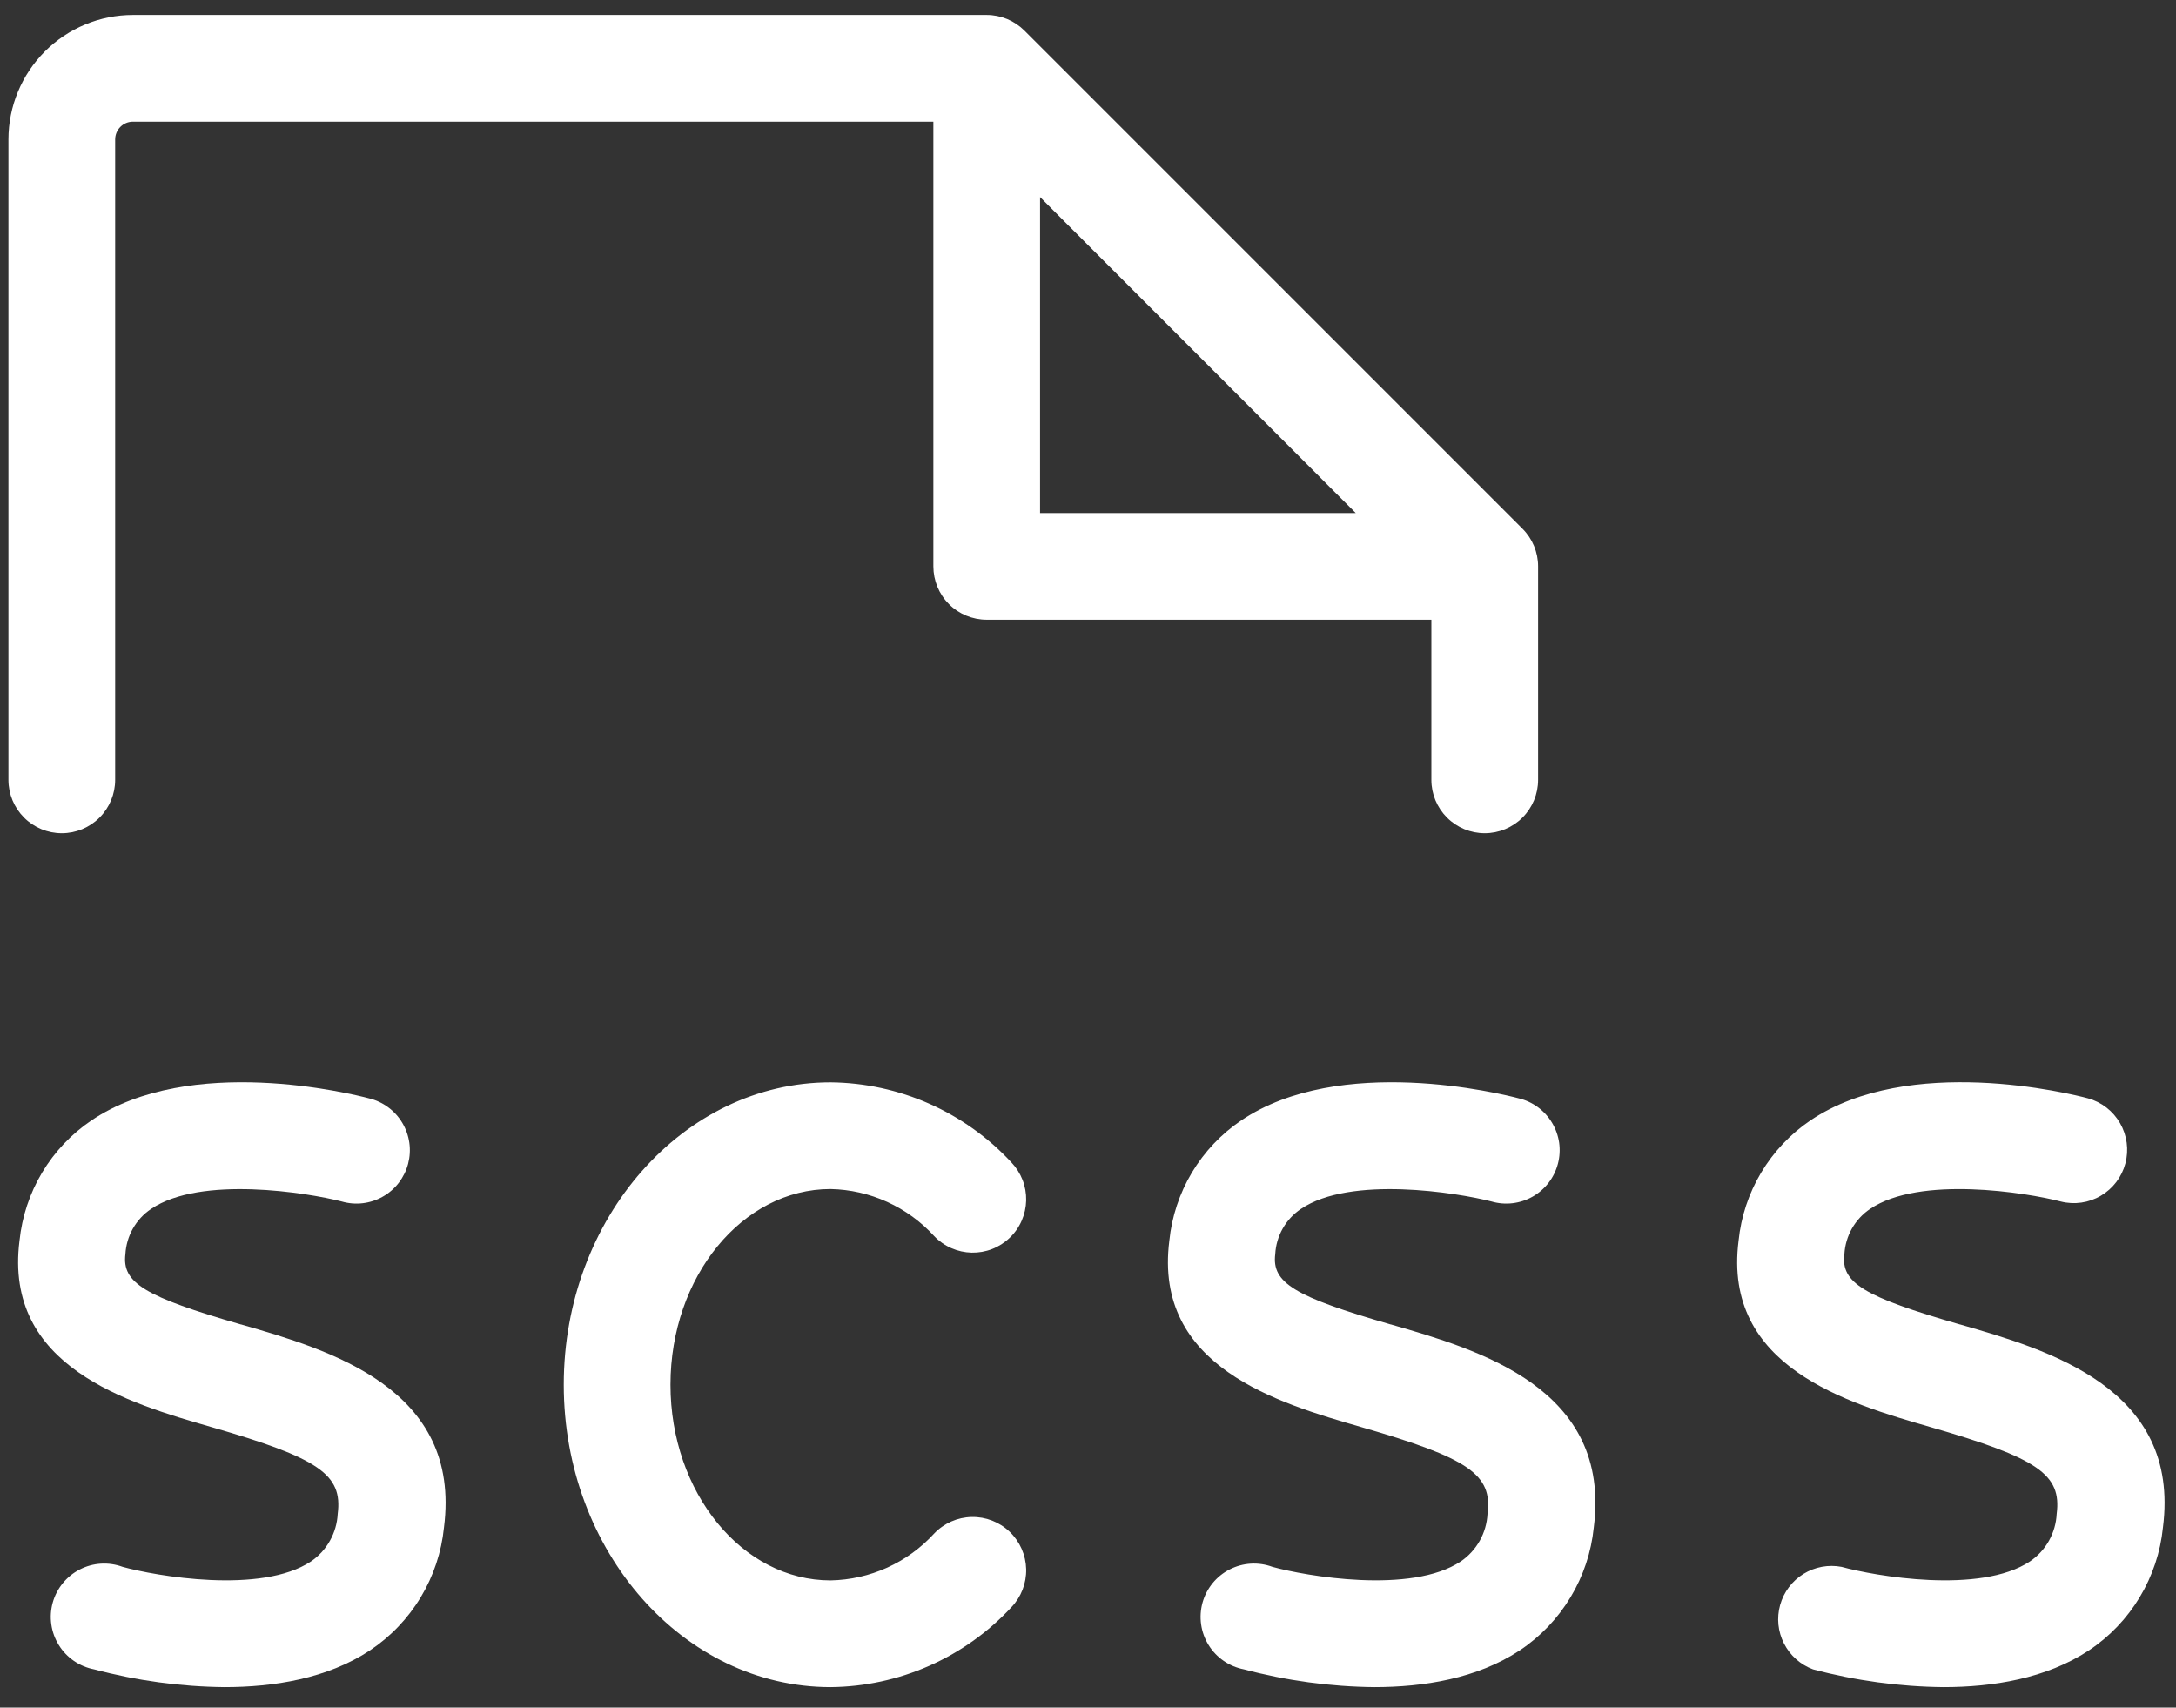
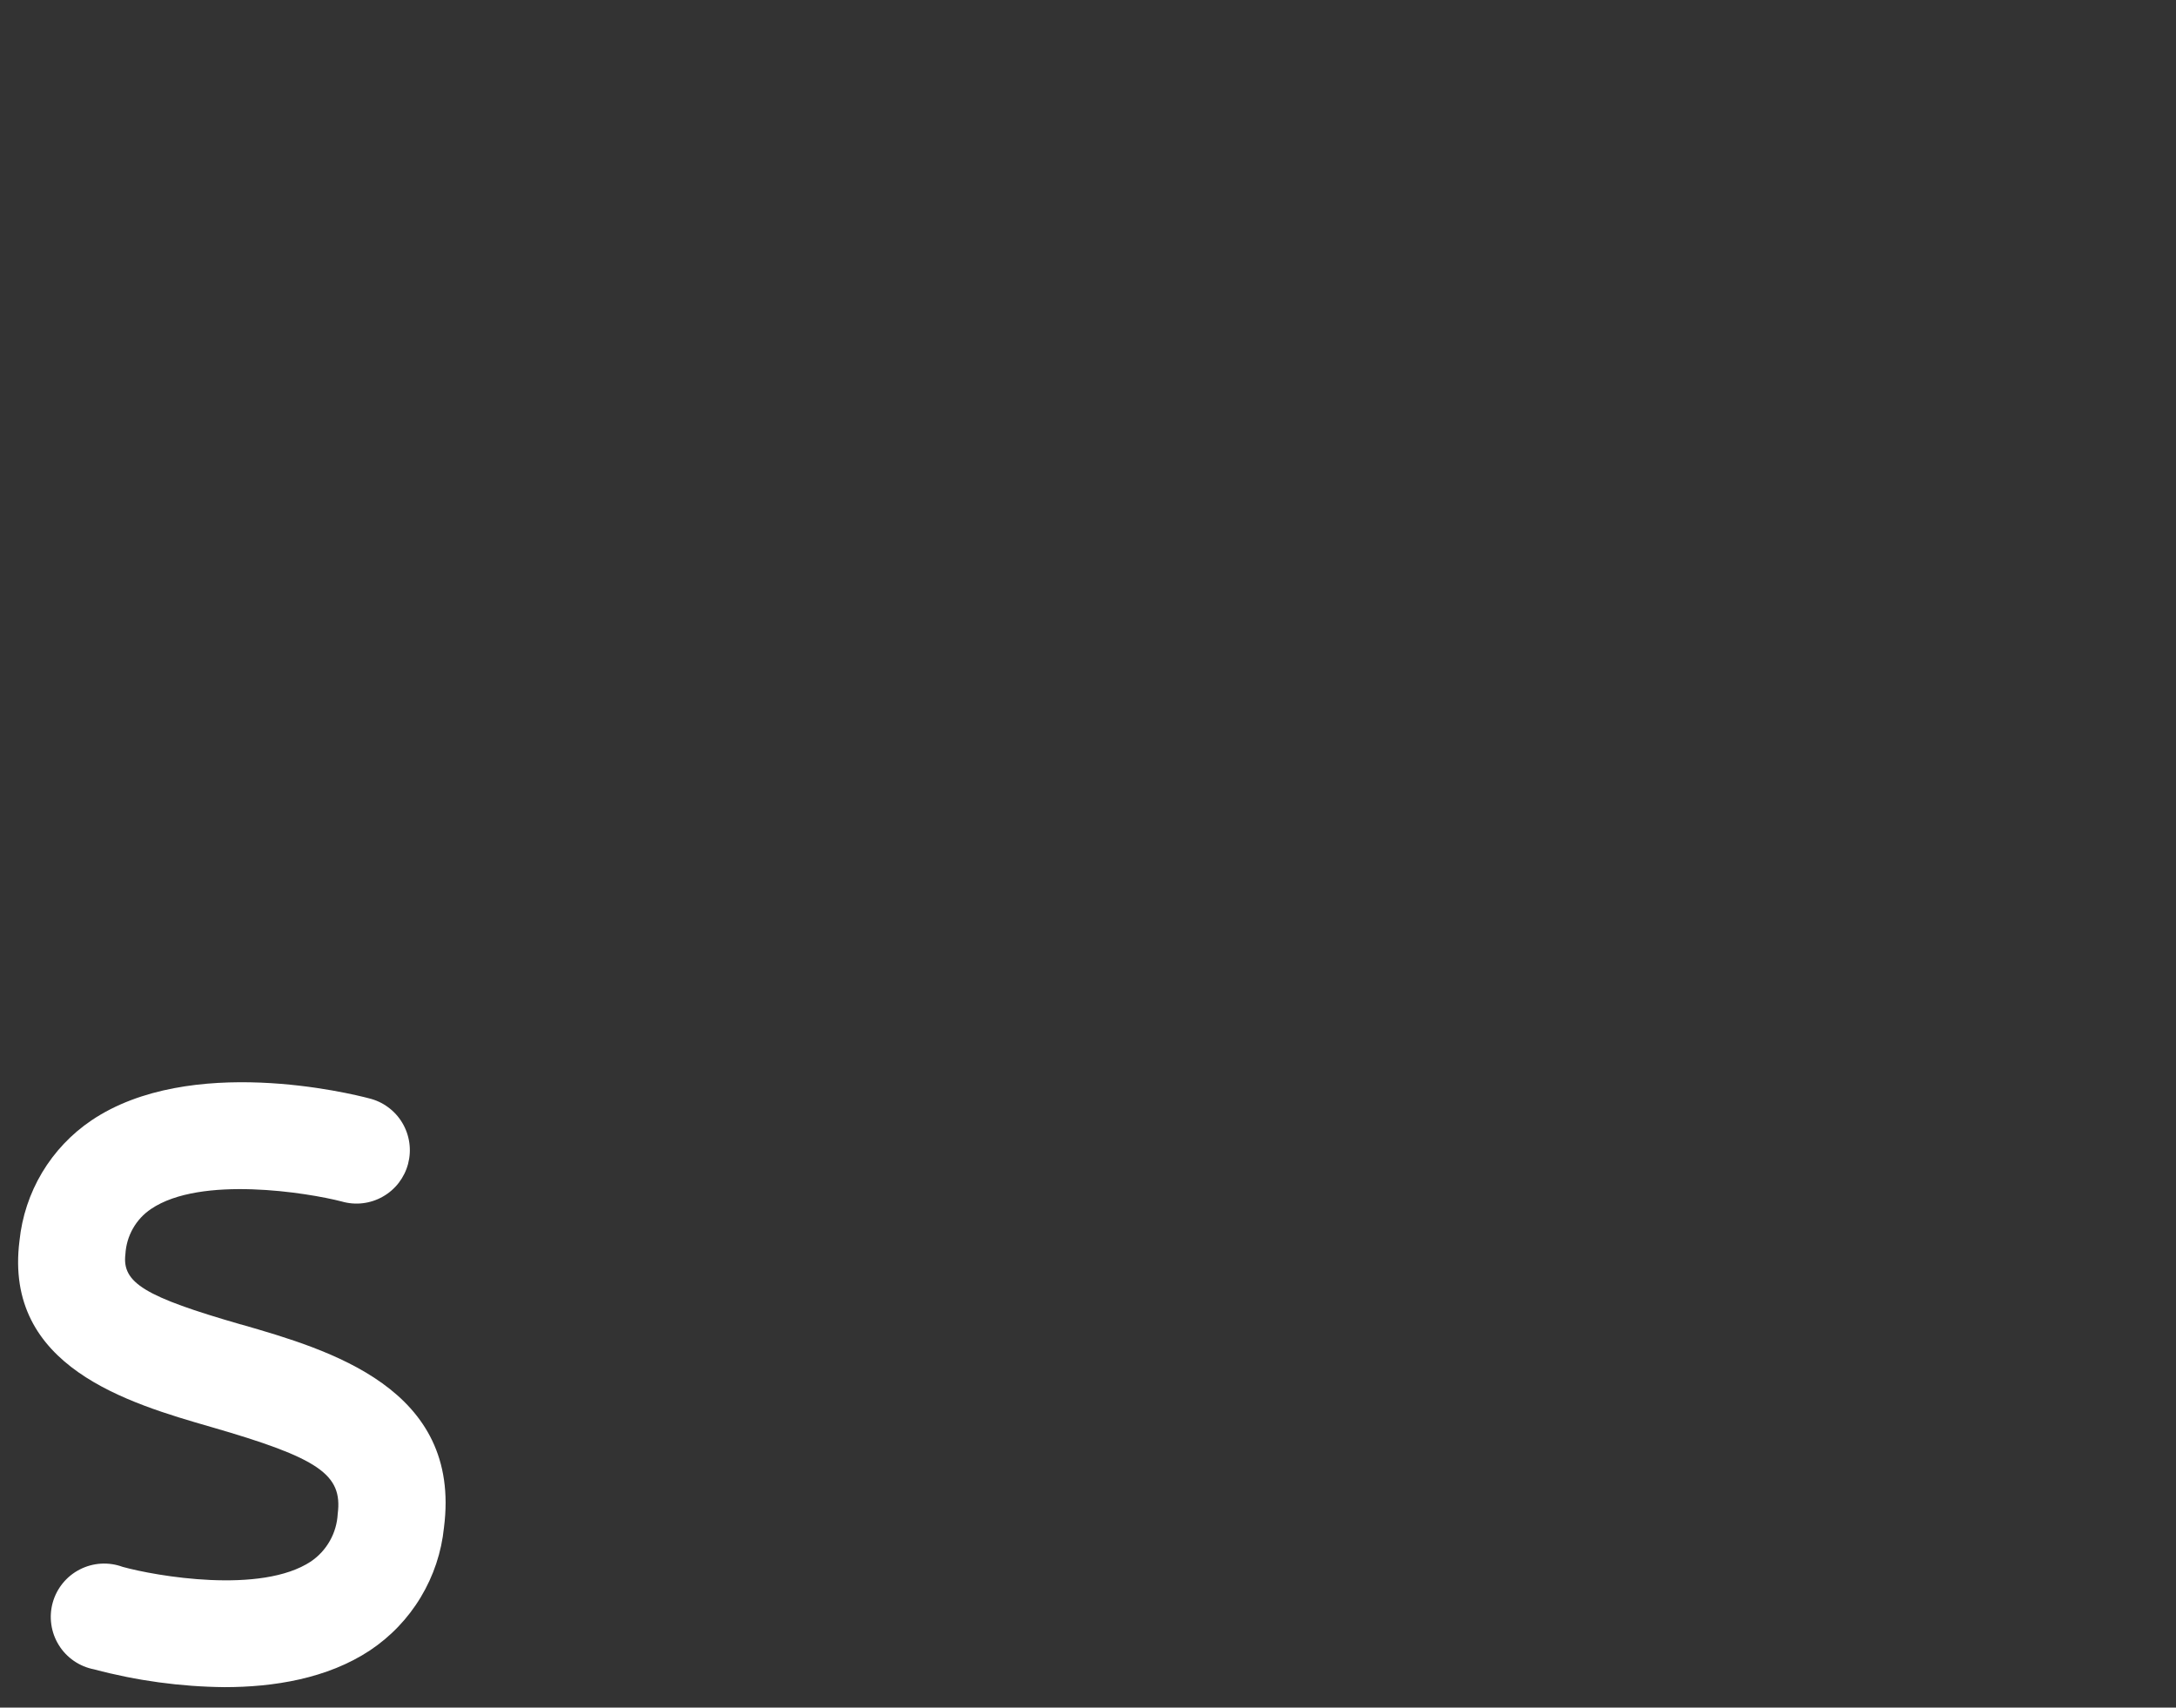
<svg xmlns="http://www.w3.org/2000/svg" width="65" height="51" viewBox="0 0 65 51" fill="none">
  <rect x="0" y="0" width="65" height="51" fill="#333333" stroke="none" />
-   <path d="M20.028 41.357C20.028 44.579 22.172 47.201 24.81 47.201C25.394 47.19 25.97 47.06 26.503 46.819C27.035 46.578 27.513 46.23 27.907 45.799C28.2 45.493 28.601 45.316 29.024 45.307C29.447 45.298 29.856 45.457 30.161 45.749C30.467 46.042 30.643 46.444 30.653 46.866C30.662 47.289 30.503 47.698 30.21 48.004C29.52 48.748 28.685 49.343 27.756 49.753C26.827 50.163 25.825 50.38 24.81 50.389C20.416 50.389 16.84 46.338 16.84 41.357C16.84 36.376 20.416 32.325 24.81 32.325C25.825 32.335 26.828 32.552 27.757 32.963C28.685 33.374 29.52 33.97 30.21 34.715C30.355 34.867 30.469 35.045 30.545 35.24C30.621 35.435 30.657 35.643 30.653 35.853C30.648 36.062 30.602 36.268 30.518 36.46C30.434 36.652 30.313 36.825 30.161 36.969C30.01 37.114 29.832 37.228 29.637 37.304C29.442 37.38 29.233 37.416 29.024 37.412C28.815 37.407 28.608 37.361 28.417 37.277C28.225 37.193 28.052 37.072 27.907 36.92C27.514 36.488 27.036 36.14 26.503 35.898C25.971 35.655 25.395 35.524 24.81 35.512C22.172 35.512 20.028 38.132 20.028 41.357ZM41.546 39.558C38.664 38.727 37.986 38.312 38.093 37.457C38.107 37.188 38.184 36.927 38.317 36.692C38.449 36.458 38.635 36.258 38.858 36.108C40.343 35.101 43.549 35.624 44.553 35.884C44.757 35.943 44.971 35.961 45.182 35.936C45.393 35.911 45.597 35.844 45.782 35.739C45.966 35.635 46.128 35.494 46.258 35.326C46.388 35.157 46.482 34.965 46.536 34.76C46.591 34.554 46.603 34.34 46.574 34.13C46.544 33.919 46.472 33.717 46.363 33.535C46.254 33.352 46.11 33.194 45.939 33.068C45.767 32.942 45.573 32.852 45.366 32.803C44.835 32.662 40.029 31.474 37.078 33.462C36.478 33.867 35.975 34.4 35.603 35.021C35.232 35.643 35.002 36.338 34.929 37.059C34.453 40.828 38.188 41.907 40.659 42.621C43.879 43.551 44.585 44.037 44.434 45.214C44.419 45.496 44.34 45.771 44.202 46.017C44.063 46.263 43.87 46.474 43.637 46.633C42.149 47.624 38.993 47.069 38.01 46.797C37.803 46.721 37.583 46.688 37.363 46.701C37.143 46.714 36.928 46.773 36.732 46.873C36.535 46.973 36.362 47.113 36.222 47.284C36.083 47.454 35.98 47.652 35.921 47.864C35.862 48.077 35.848 48.299 35.879 48.517C35.91 48.736 35.986 48.945 36.102 49.132C36.218 49.32 36.372 49.481 36.554 49.606C36.735 49.731 36.941 49.816 37.157 49.858C38.429 50.197 39.738 50.376 41.055 50.389C42.513 50.389 44.123 50.137 45.401 49.289C46.017 48.879 46.534 48.337 46.915 47.702C47.297 47.068 47.534 46.357 47.608 45.621C48.142 41.461 44.181 40.316 41.546 39.556V39.558ZM58.548 39.558C55.666 38.727 54.986 38.312 55.094 37.457C55.11 37.188 55.187 36.927 55.319 36.693C55.452 36.459 55.637 36.258 55.86 36.108C57.347 35.101 60.548 35.621 61.555 35.884C61.962 35.988 62.394 35.926 62.755 35.713C63.117 35.5 63.381 35.153 63.488 34.747C63.596 34.341 63.538 33.909 63.329 33.545C63.12 33.181 62.776 32.914 62.371 32.803C61.84 32.659 57.031 31.474 54.08 33.462C53.481 33.868 52.978 34.401 52.607 35.022C52.236 35.643 52.006 36.339 51.933 37.059C51.455 40.828 55.19 41.907 57.663 42.621C60.883 43.551 61.587 44.037 61.436 45.214C61.422 45.496 61.343 45.771 61.205 46.017C61.066 46.264 60.873 46.474 60.639 46.633C59.148 47.624 55.995 47.069 55.01 46.797C54.617 46.722 54.21 46.798 53.87 47.008C53.53 47.219 53.282 47.55 53.175 47.935C53.067 48.321 53.109 48.732 53.291 49.088C53.473 49.444 53.782 49.719 54.157 49.858C55.429 50.197 56.74 50.376 58.057 50.389C59.515 50.389 61.122 50.137 62.403 49.289C63.019 48.879 63.536 48.337 63.917 47.702C64.299 47.068 64.536 46.357 64.61 45.621C65.144 41.461 61.181 40.316 58.548 39.556V39.558ZM42.757 18.51H29.474C29.052 18.51 28.646 18.343 28.347 18.044C28.048 17.745 27.881 17.339 27.881 16.916V3.634H3.971C3.83 3.634 3.695 3.69 3.596 3.789C3.496 3.889 3.44 4.024 3.44 4.165V23.292C3.44 23.715 3.272 24.12 2.973 24.419C2.674 24.718 2.269 24.886 1.846 24.886C1.423 24.886 1.018 24.718 0.719 24.419C0.42 24.12 0.252 23.715 0.252 23.292V4.165C0.252 3.179 0.644 2.233 1.341 1.535C2.039 0.838 2.985 0.446 3.971 0.446H29.474C29.897 0.446 30.302 0.614 30.601 0.913L45.478 15.79C45.777 16.089 45.945 16.494 45.945 16.916V23.292C45.945 23.715 45.777 24.12 45.478 24.419C45.179 24.718 44.774 24.886 44.351 24.886C43.928 24.886 43.523 24.718 43.224 24.419C42.925 24.12 42.757 23.715 42.757 23.292V18.51ZM40.499 15.323L31.068 5.886V15.323H40.499Z" fill="white" />
  <path d="M3.746 37.457C3.64 38.312 4.317 38.727 7.2 39.558V39.556C9.835 40.316 13.796 41.461 13.262 45.621C13.188 46.357 12.951 47.068 12.569 47.702C12.188 48.337 11.67 48.879 11.055 49.289C9.777 50.137 8.167 50.389 6.708 50.389C5.392 50.376 4.083 50.197 2.811 49.858C2.595 49.816 2.389 49.731 2.208 49.606C2.026 49.481 1.872 49.32 1.756 49.132C1.64 48.945 1.564 48.736 1.533 48.517C1.501 48.299 1.516 48.077 1.575 47.864C1.634 47.652 1.737 47.454 1.876 47.284C2.016 47.113 2.189 46.973 2.386 46.873C2.582 46.773 2.797 46.714 3.017 46.701C3.237 46.688 3.457 46.721 3.664 46.797C4.647 47.069 7.803 47.624 9.291 46.633C9.524 46.474 9.717 46.263 9.855 46.017C9.994 45.771 10.073 45.496 10.088 45.214C10.239 44.037 9.532 43.551 6.313 42.621L6.309 42.62C3.838 41.906 0.107 40.827 0.582 37.059C0.656 36.338 0.886 35.643 1.257 35.021C1.629 34.4 2.132 33.867 2.732 33.462C5.683 31.474 10.489 32.662 11.02 32.803C11.227 32.852 11.421 32.942 11.592 33.068C11.764 33.194 11.908 33.352 12.017 33.535C12.126 33.717 12.197 33.919 12.227 34.13C12.257 34.34 12.244 34.554 12.19 34.76C12.136 34.965 12.041 35.157 11.912 35.326C11.782 35.494 11.62 35.635 11.435 35.739C11.251 35.844 11.047 35.911 10.836 35.936C10.625 35.961 10.411 35.943 10.207 35.884C9.203 35.624 5.996 35.101 4.511 36.108C4.288 36.258 4.103 36.458 3.97 36.693C3.838 36.927 3.761 37.188 3.746 37.457Z" fill="white" />
</svg>